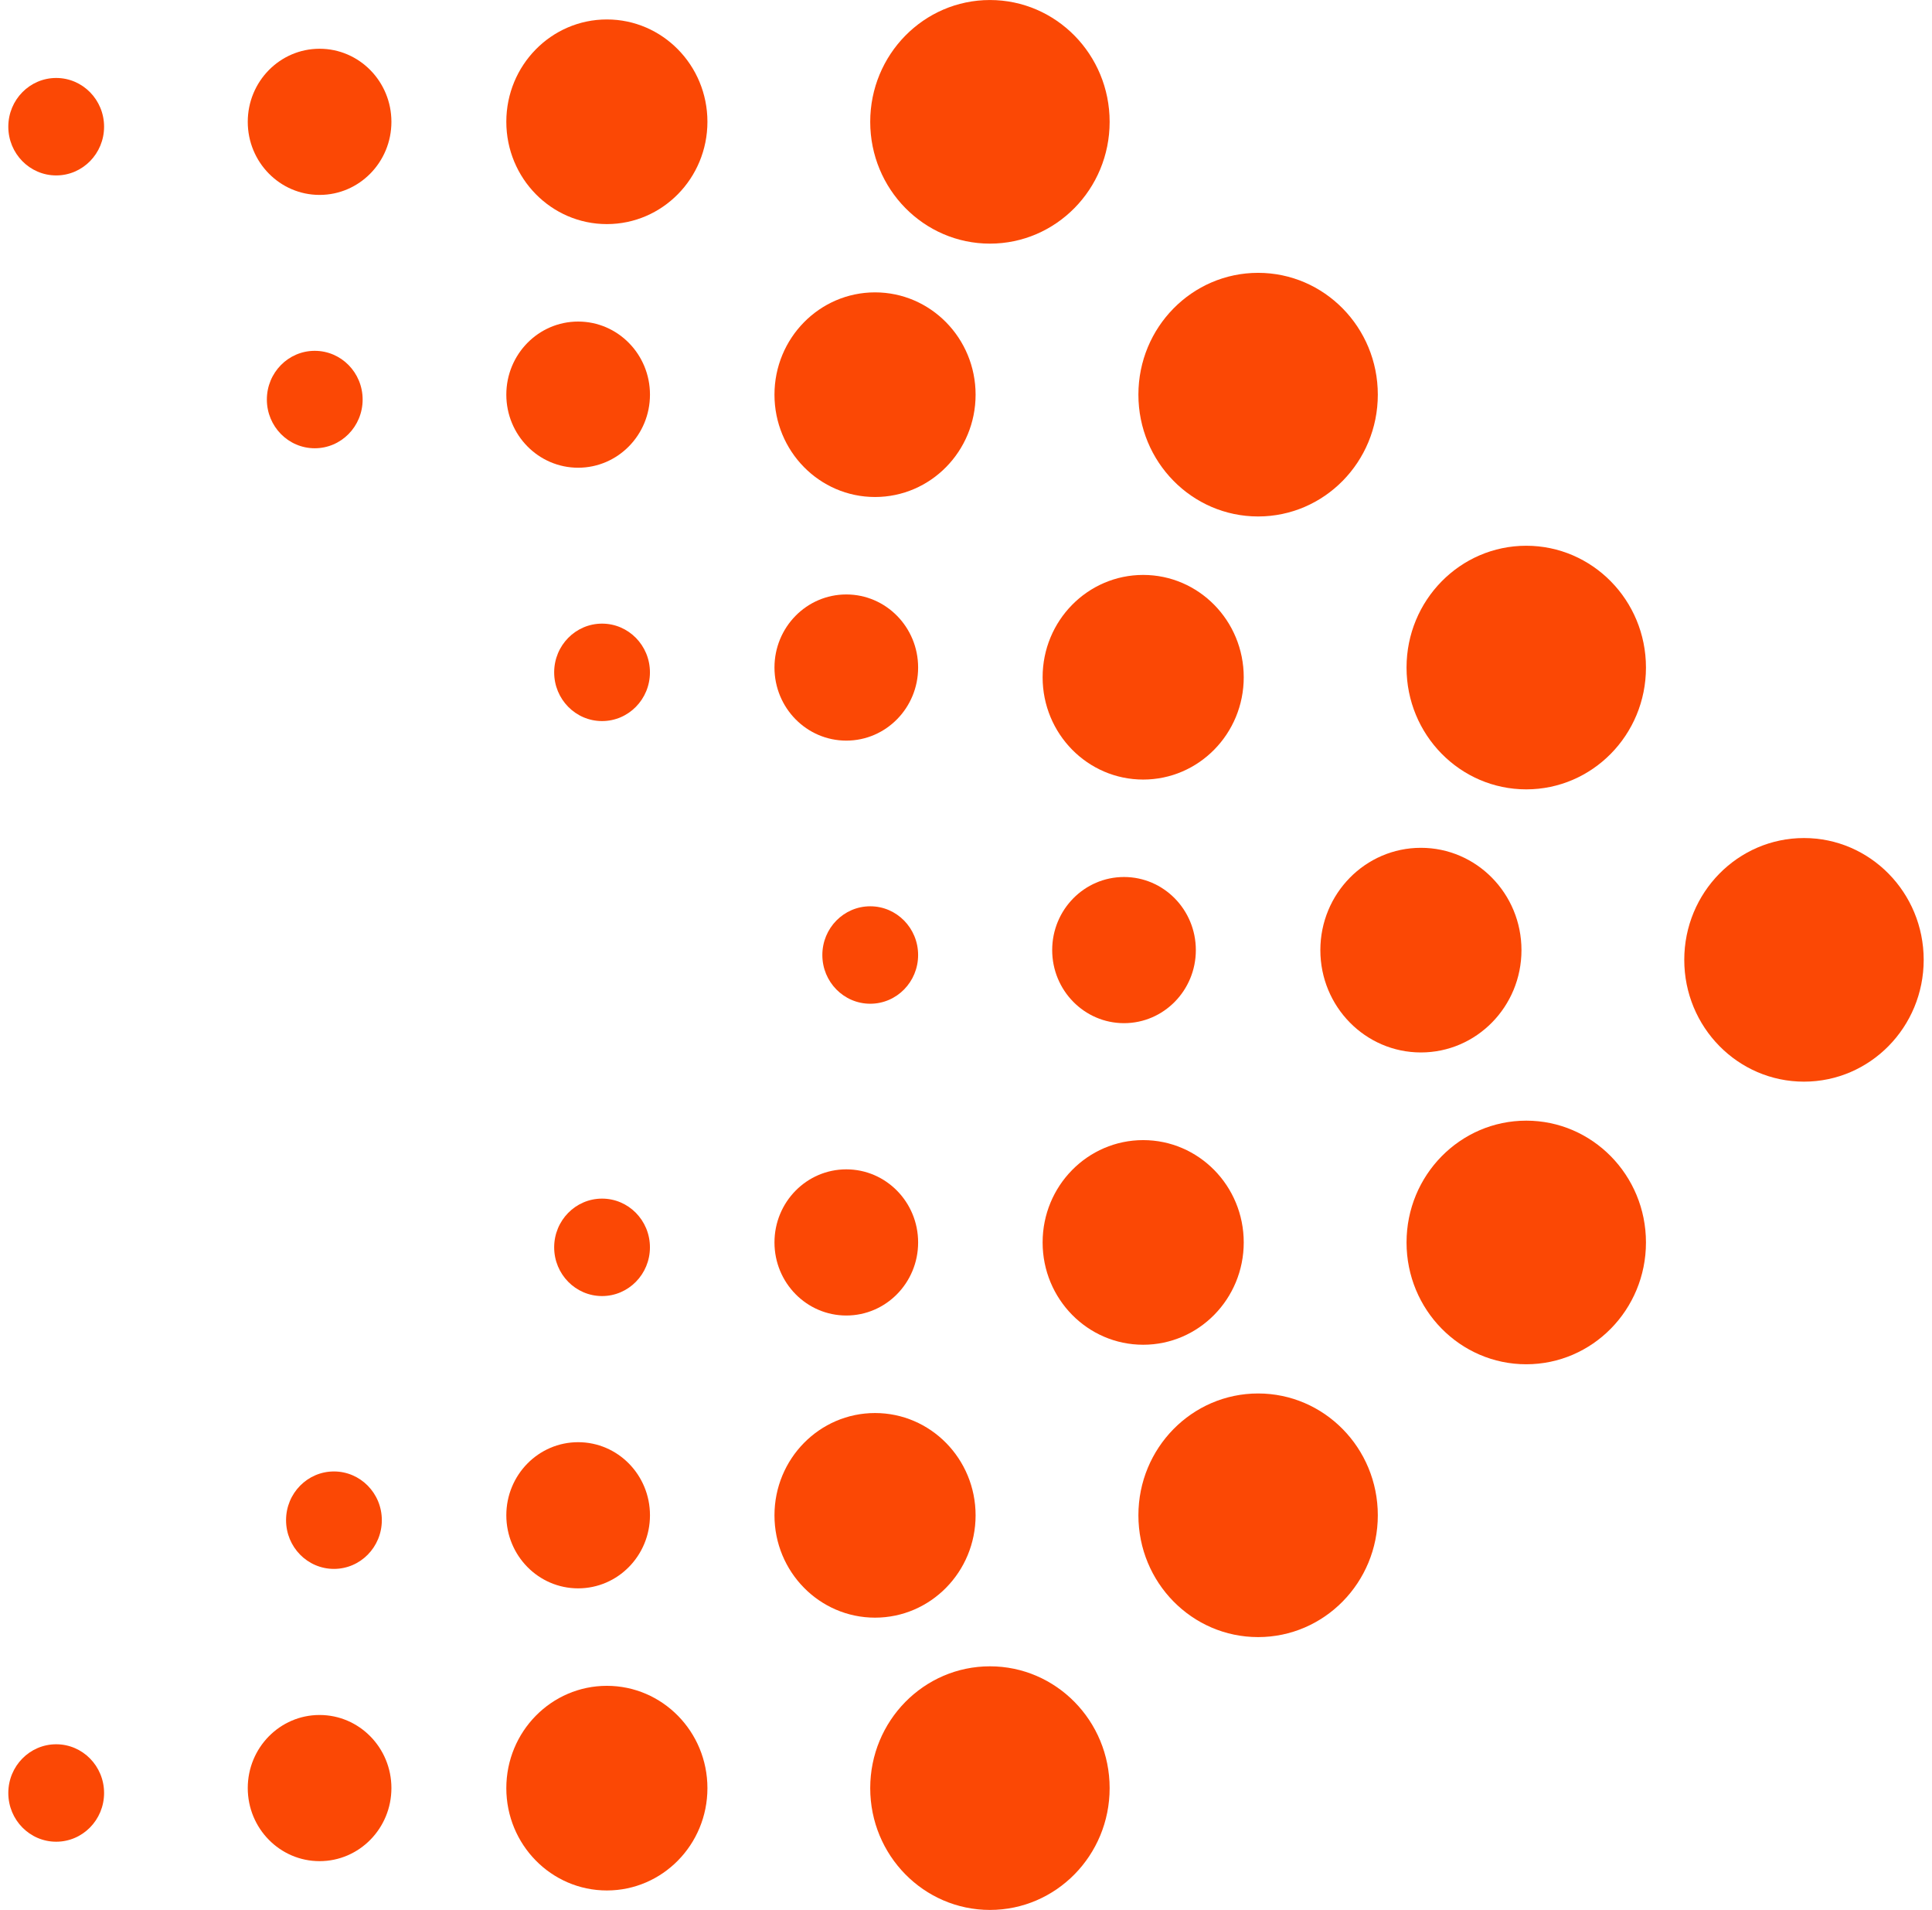
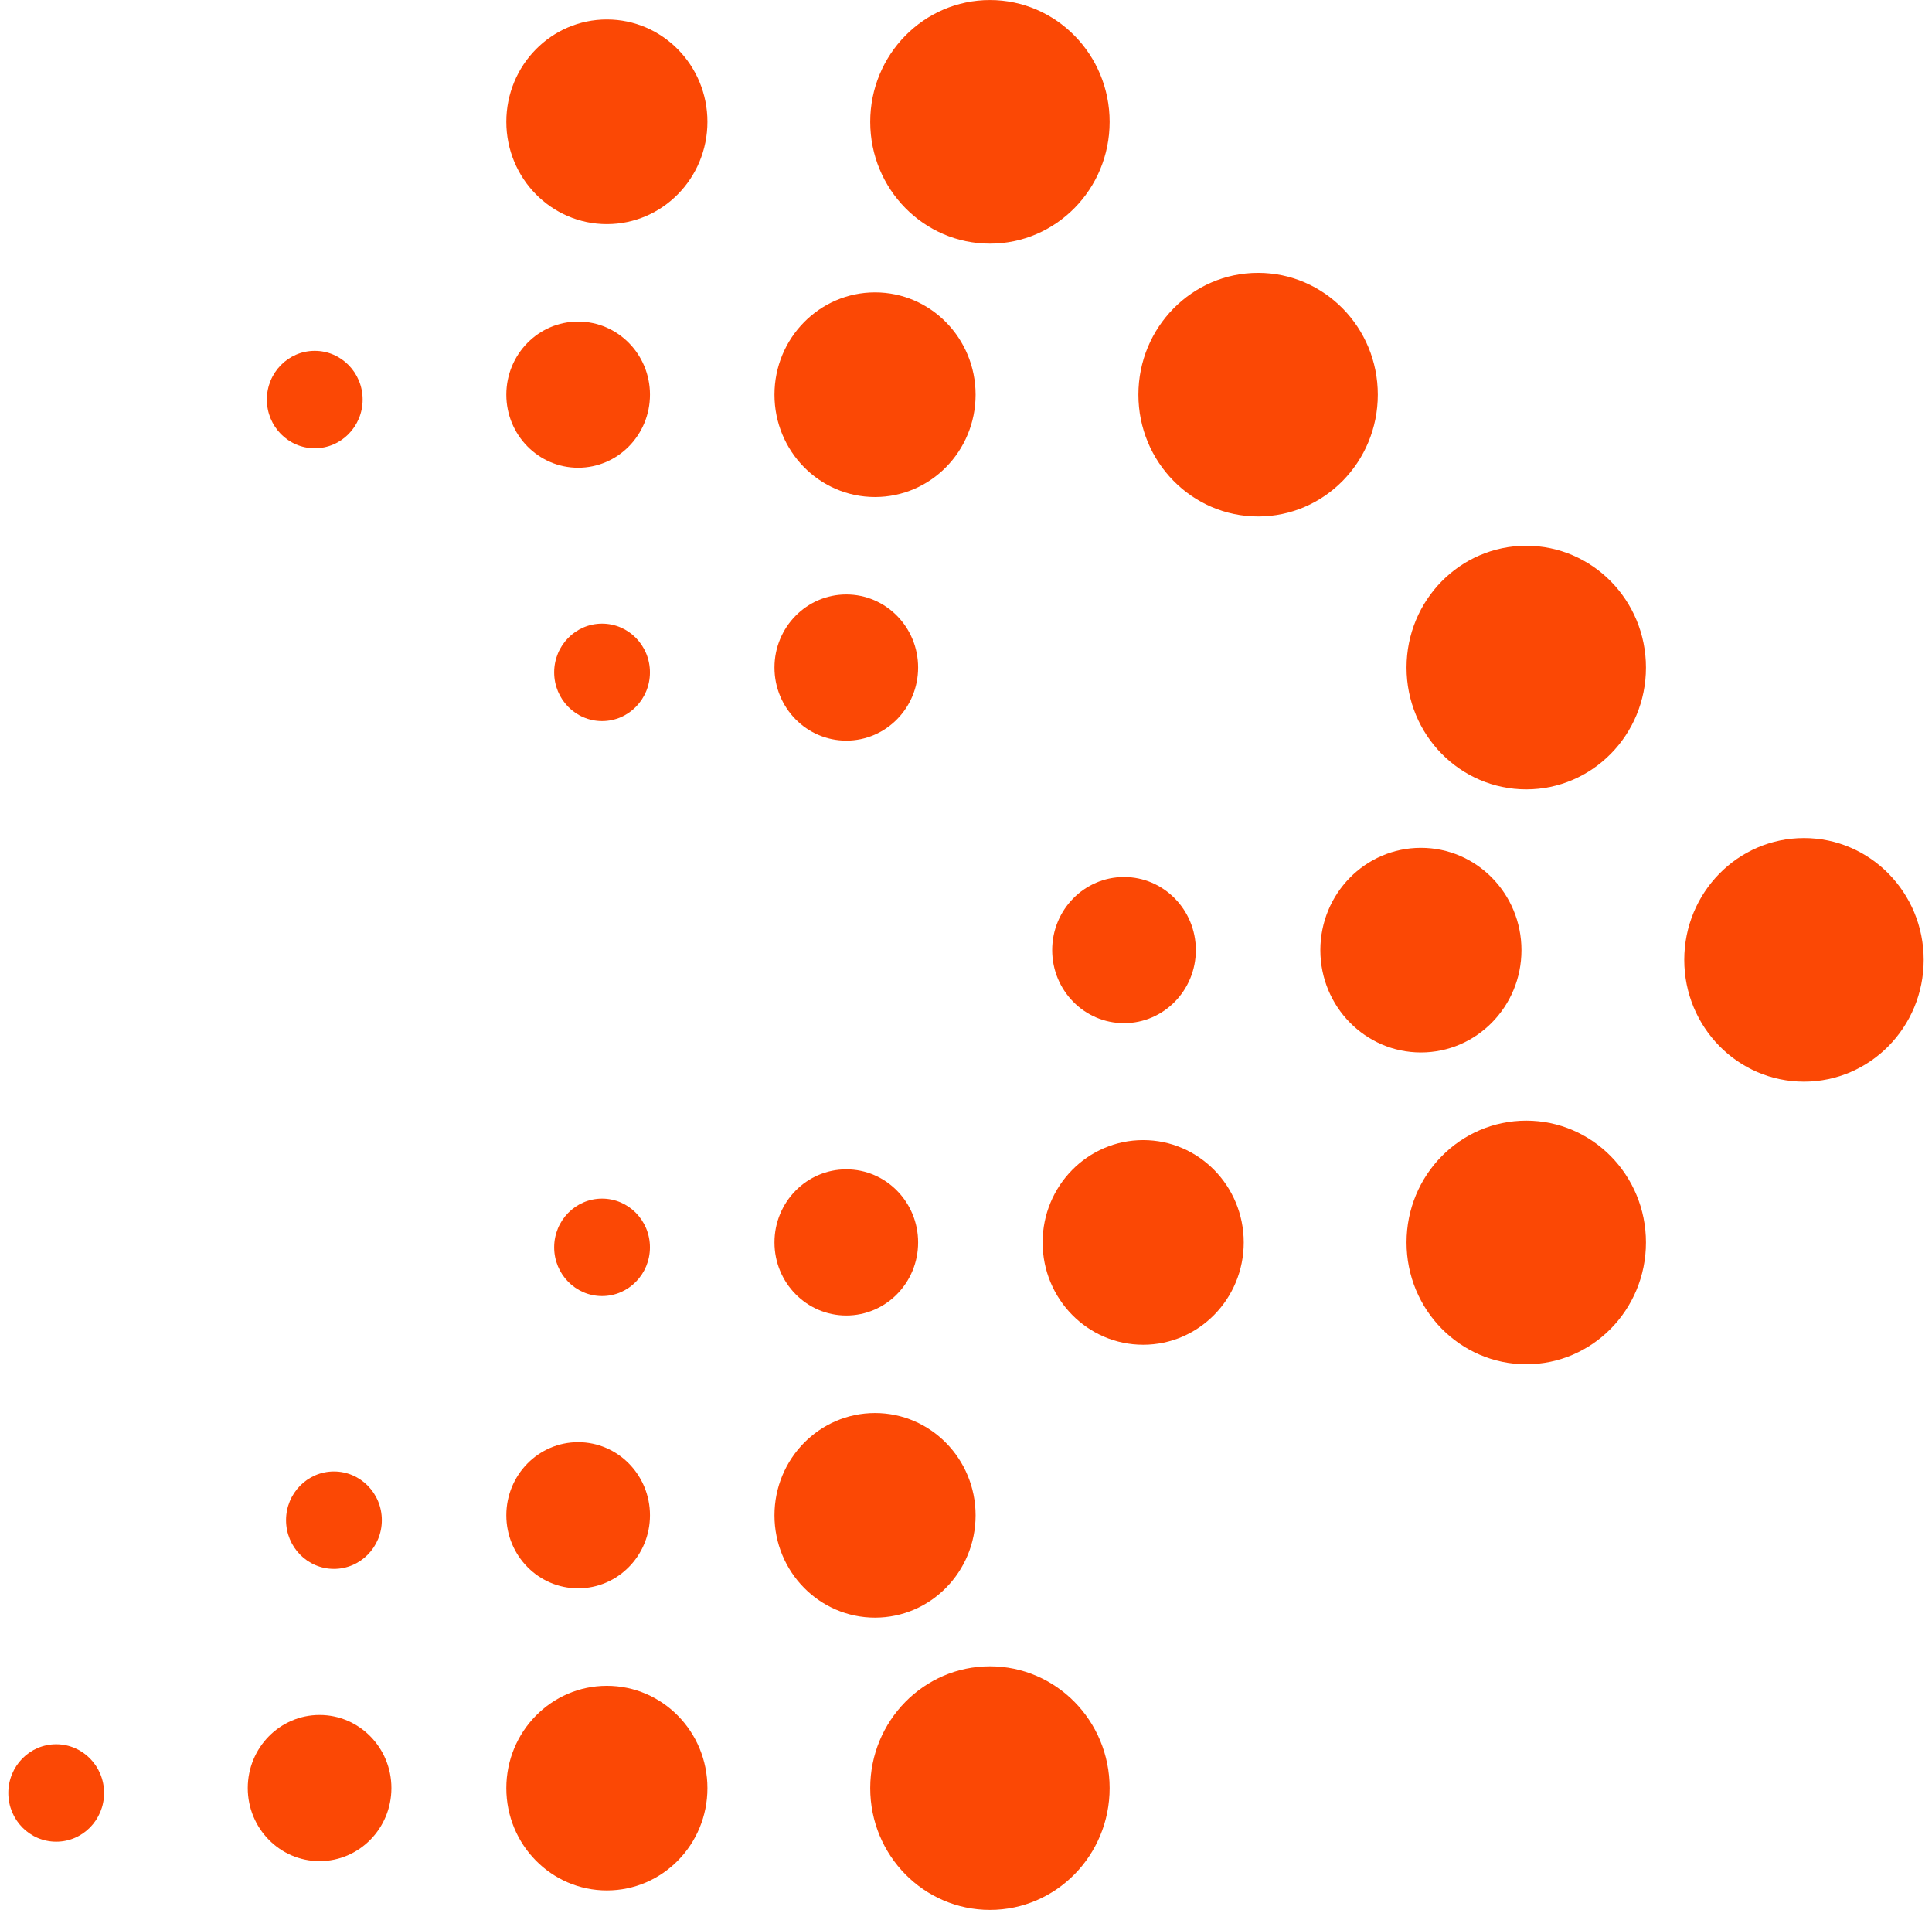
<svg xmlns="http://www.w3.org/2000/svg" version="1.1" width="172" height="170">
  <svg width="172" height="170" viewBox="0 0 172 170" fill="none">
    <path d="M88.131 21.685C94.017 21.685 98.788 16.831 98.788 10.844C98.788 4.856 94.017 0.002 88.131 0.002C82.245 0.002 77.473 4.856 77.473 10.844C77.473 16.831 82.245 21.685 88.131 21.685Z" fill="#FB4805" />
    <path d="M112.005 45.969C117.891 45.969 122.663 41.115 122.663 35.127C122.663 29.139 117.891 24.285 112.005 24.285C106.119 24.285 101.348 29.139 101.348 35.127C101.348 41.115 106.119 45.969 112.005 45.969Z" fill="#FB4805" />
    <path d="M135.877 70.259C141.763 70.259 146.535 65.406 146.535 59.418C146.535 53.43 141.763 48.576 135.877 48.576C129.991 48.576 125.22 53.43 125.22 59.418C125.22 65.406 129.991 70.259 135.877 70.259Z" fill="#FB4805" />
    <path d="M160.603 96.275C166.489 96.275 171.26 91.421 171.26 85.434C171.26 79.446 166.489 74.592 160.603 74.592C154.717 74.592 149.945 79.446 149.945 85.434C149.945 91.421 154.717 96.275 160.603 96.275Z" fill="#FB4805" />
    <path d="M135.877 121.43C141.763 121.43 146.535 116.577 146.535 110.589C146.535 104.601 141.763 99.747 135.877 99.747C129.991 99.747 125.22 104.601 125.22 110.589C125.22 116.577 129.991 121.43 135.877 121.43Z" fill="#FB4805" />
-     <path d="M112.005 145.714C117.891 145.714 122.663 140.86 122.663 134.872C122.663 128.884 117.891 124.03 112.005 124.03C106.119 124.03 101.348 128.884 101.348 134.872C101.348 140.86 106.119 145.714 112.005 145.714Z" fill="#FB4805" />
    <path d="M88.131 169.999C94.017 169.999 98.788 165.145 98.788 159.157C98.788 153.17 94.017 148.315 88.131 148.315C82.245 148.315 77.473 153.17 77.473 159.157C77.473 165.145 82.245 169.999 88.131 169.999Z" fill="#FB4805" />
    <path d="M126.499 93.676C131.443 93.676 135.452 89.599 135.452 84.569C135.452 79.539 131.443 75.462 126.499 75.462C121.555 75.462 117.547 79.539 117.547 84.569C117.547 89.599 121.555 93.676 126.499 93.676Z" fill="#FB4805" />
    <path d="M100.068 91.07C103.599 91.07 106.462 88.157 106.462 84.565C106.462 80.972 103.599 78.06 100.068 78.06C96.536 78.06 93.673 80.972 93.673 84.565C93.673 88.157 96.536 91.07 100.068 91.07Z" fill="#FB4805" />
    <path d="M75.344 117.091C78.875 117.091 81.738 114.179 81.738 110.586C81.738 106.993 78.875 104.081 75.344 104.081C71.812 104.081 68.949 106.993 68.949 110.586C68.949 114.179 71.812 117.091 75.344 117.091Z" fill="#FB4805" />
    <path d="M51.47 141.376C55.002 141.376 57.865 138.464 57.865 134.871C57.865 131.279 55.002 128.366 51.47 128.366C47.939 128.366 45.076 131.279 45.076 134.871C45.076 138.464 47.939 141.376 51.47 141.376Z" fill="#FB4805" />
    <path d="M28.451 165.657C31.983 165.657 34.846 162.745 34.846 159.152C34.846 155.56 31.983 152.647 28.451 152.647C24.92 152.647 22.057 155.56 22.057 159.152C22.057 162.745 24.92 165.657 28.451 165.657Z" fill="#FB4805" />
    <path d="M75.344 65.921C78.875 65.921 81.738 63.009 81.738 59.416C81.738 55.823 78.875 52.911 75.344 52.911C71.812 52.911 68.949 55.823 68.949 59.416C68.949 63.009 71.812 65.921 75.344 65.921Z" fill="#FB4805" />
    <path d="M51.47 41.631C55.002 41.631 57.865 38.719 57.865 35.126C57.865 31.534 55.002 28.621 51.47 28.621C47.939 28.621 45.076 31.534 45.076 35.126C45.076 38.719 47.939 41.631 51.47 41.631Z" fill="#FB4805" />
-     <path d="M28.451 17.349C31.983 17.349 34.846 14.437 34.846 10.844C34.846 7.251 31.983 4.339 28.451 4.339C24.92 4.339 22.057 7.251 22.057 10.844C22.057 14.437 24.92 17.349 28.451 17.349Z" fill="#FB4805" />
-     <path d="M5.003 15.614C7.357 15.614 9.266 13.672 9.266 11.277C9.266 8.882 7.357 6.94 5.003 6.94C2.648 6.94 0.74 8.882 0.74 11.277C0.74 13.672 2.648 15.614 5.003 15.614Z" fill="#FB4805" />
    <path d="M28.021 39.899C30.376 39.899 32.284 37.958 32.284 35.562C32.284 33.167 30.376 31.226 28.021 31.226C25.667 31.226 23.758 33.167 23.758 35.562C23.758 37.958 25.667 39.899 28.021 39.899Z" fill="#FB4805" />
    <path d="M53.599 64.181C55.954 64.181 57.862 62.24 57.862 59.844C57.862 57.45 55.954 55.508 53.599 55.508C51.245 55.508 49.336 57.45 49.336 59.844C49.336 62.24 51.245 64.181 53.599 64.181Z" fill="#FB4805" />
-     <path d="M77.474 89.34C79.829 89.34 81.737 87.399 81.737 85.004C81.737 82.609 79.829 80.667 77.474 80.667C75.12 80.667 73.211 82.609 73.211 85.004C73.211 87.399 75.12 89.34 77.474 89.34Z" fill="#FB4805" />
    <path d="M53.599 115.359C55.954 115.359 57.862 113.417 57.862 111.022C57.862 108.627 55.954 106.686 53.599 106.686C51.245 106.686 49.336 108.627 49.336 111.022C49.336 113.417 51.245 115.359 53.599 115.359Z" fill="#FB4805" />
    <path d="M29.73 139.644C32.084 139.644 33.993 137.703 33.993 135.307C33.993 132.912 32.084 130.971 29.73 130.971C27.375 130.971 25.467 132.912 25.467 135.307C25.467 137.703 27.375 139.644 29.73 139.644Z" fill="#FB4805" />
    <path d="M5.003 163.927C7.357 163.927 9.266 161.986 9.266 159.591C9.266 157.195 7.357 155.254 5.003 155.254C2.648 155.254 0.74 157.195 0.74 159.591C0.74 161.986 2.648 163.927 5.003 163.927Z" fill="#FB4805" />
    <path d="M101.774 119.693C106.718 119.693 110.726 115.615 110.726 110.586C110.726 105.556 106.718 101.479 101.774 101.479C96.829 101.479 92.821 105.556 92.821 110.586C92.821 115.615 96.829 119.693 101.774 119.693Z" fill="#FB4805" />
    <path d="M77.901 143.984C82.846 143.984 86.854 139.907 86.854 134.877C86.854 129.848 82.846 125.771 77.901 125.771C72.957 125.771 68.949 129.848 68.949 134.877C68.949 139.907 72.957 143.984 77.901 143.984Z" fill="#FB4805" />
    <path d="M54.028 168.266C58.972 168.266 62.98 164.189 62.98 159.159C62.98 154.129 58.972 150.052 54.028 150.052C49.084 150.052 45.076 154.129 45.076 159.159C45.076 164.189 49.084 168.266 54.028 168.266Z" fill="#FB4805" />
-     <path d="M101.774 69.387C106.718 69.387 110.726 65.31 110.726 60.28C110.726 55.25 106.718 51.173 101.774 51.173C96.829 51.173 92.821 55.25 92.821 60.28C92.821 65.31 96.829 69.387 101.774 69.387Z" fill="#FB4805" />
    <path d="M77.901 44.237C82.846 44.237 86.854 40.16 86.854 35.13C86.854 30.101 82.846 26.023 77.901 26.023C72.957 26.023 68.949 30.101 68.949 35.13C68.949 40.16 72.957 44.237 77.901 44.237Z" fill="#FB4805" />
    <path d="M54.028 19.946C58.972 19.946 62.98 15.868 62.98 10.838C62.98 5.809 58.972 1.731 54.028 1.731C49.084 1.731 45.076 5.809 45.076 10.838C45.076 15.868 49.084 19.946 54.028 19.946Z" fill="#FB4805" />
  </svg>
  <style>@media (prefers-color-scheme: light) { :root { filter: none; } }
@media (prefers-color-scheme: dark) { :root { filter: none; } }
</style>
</svg>